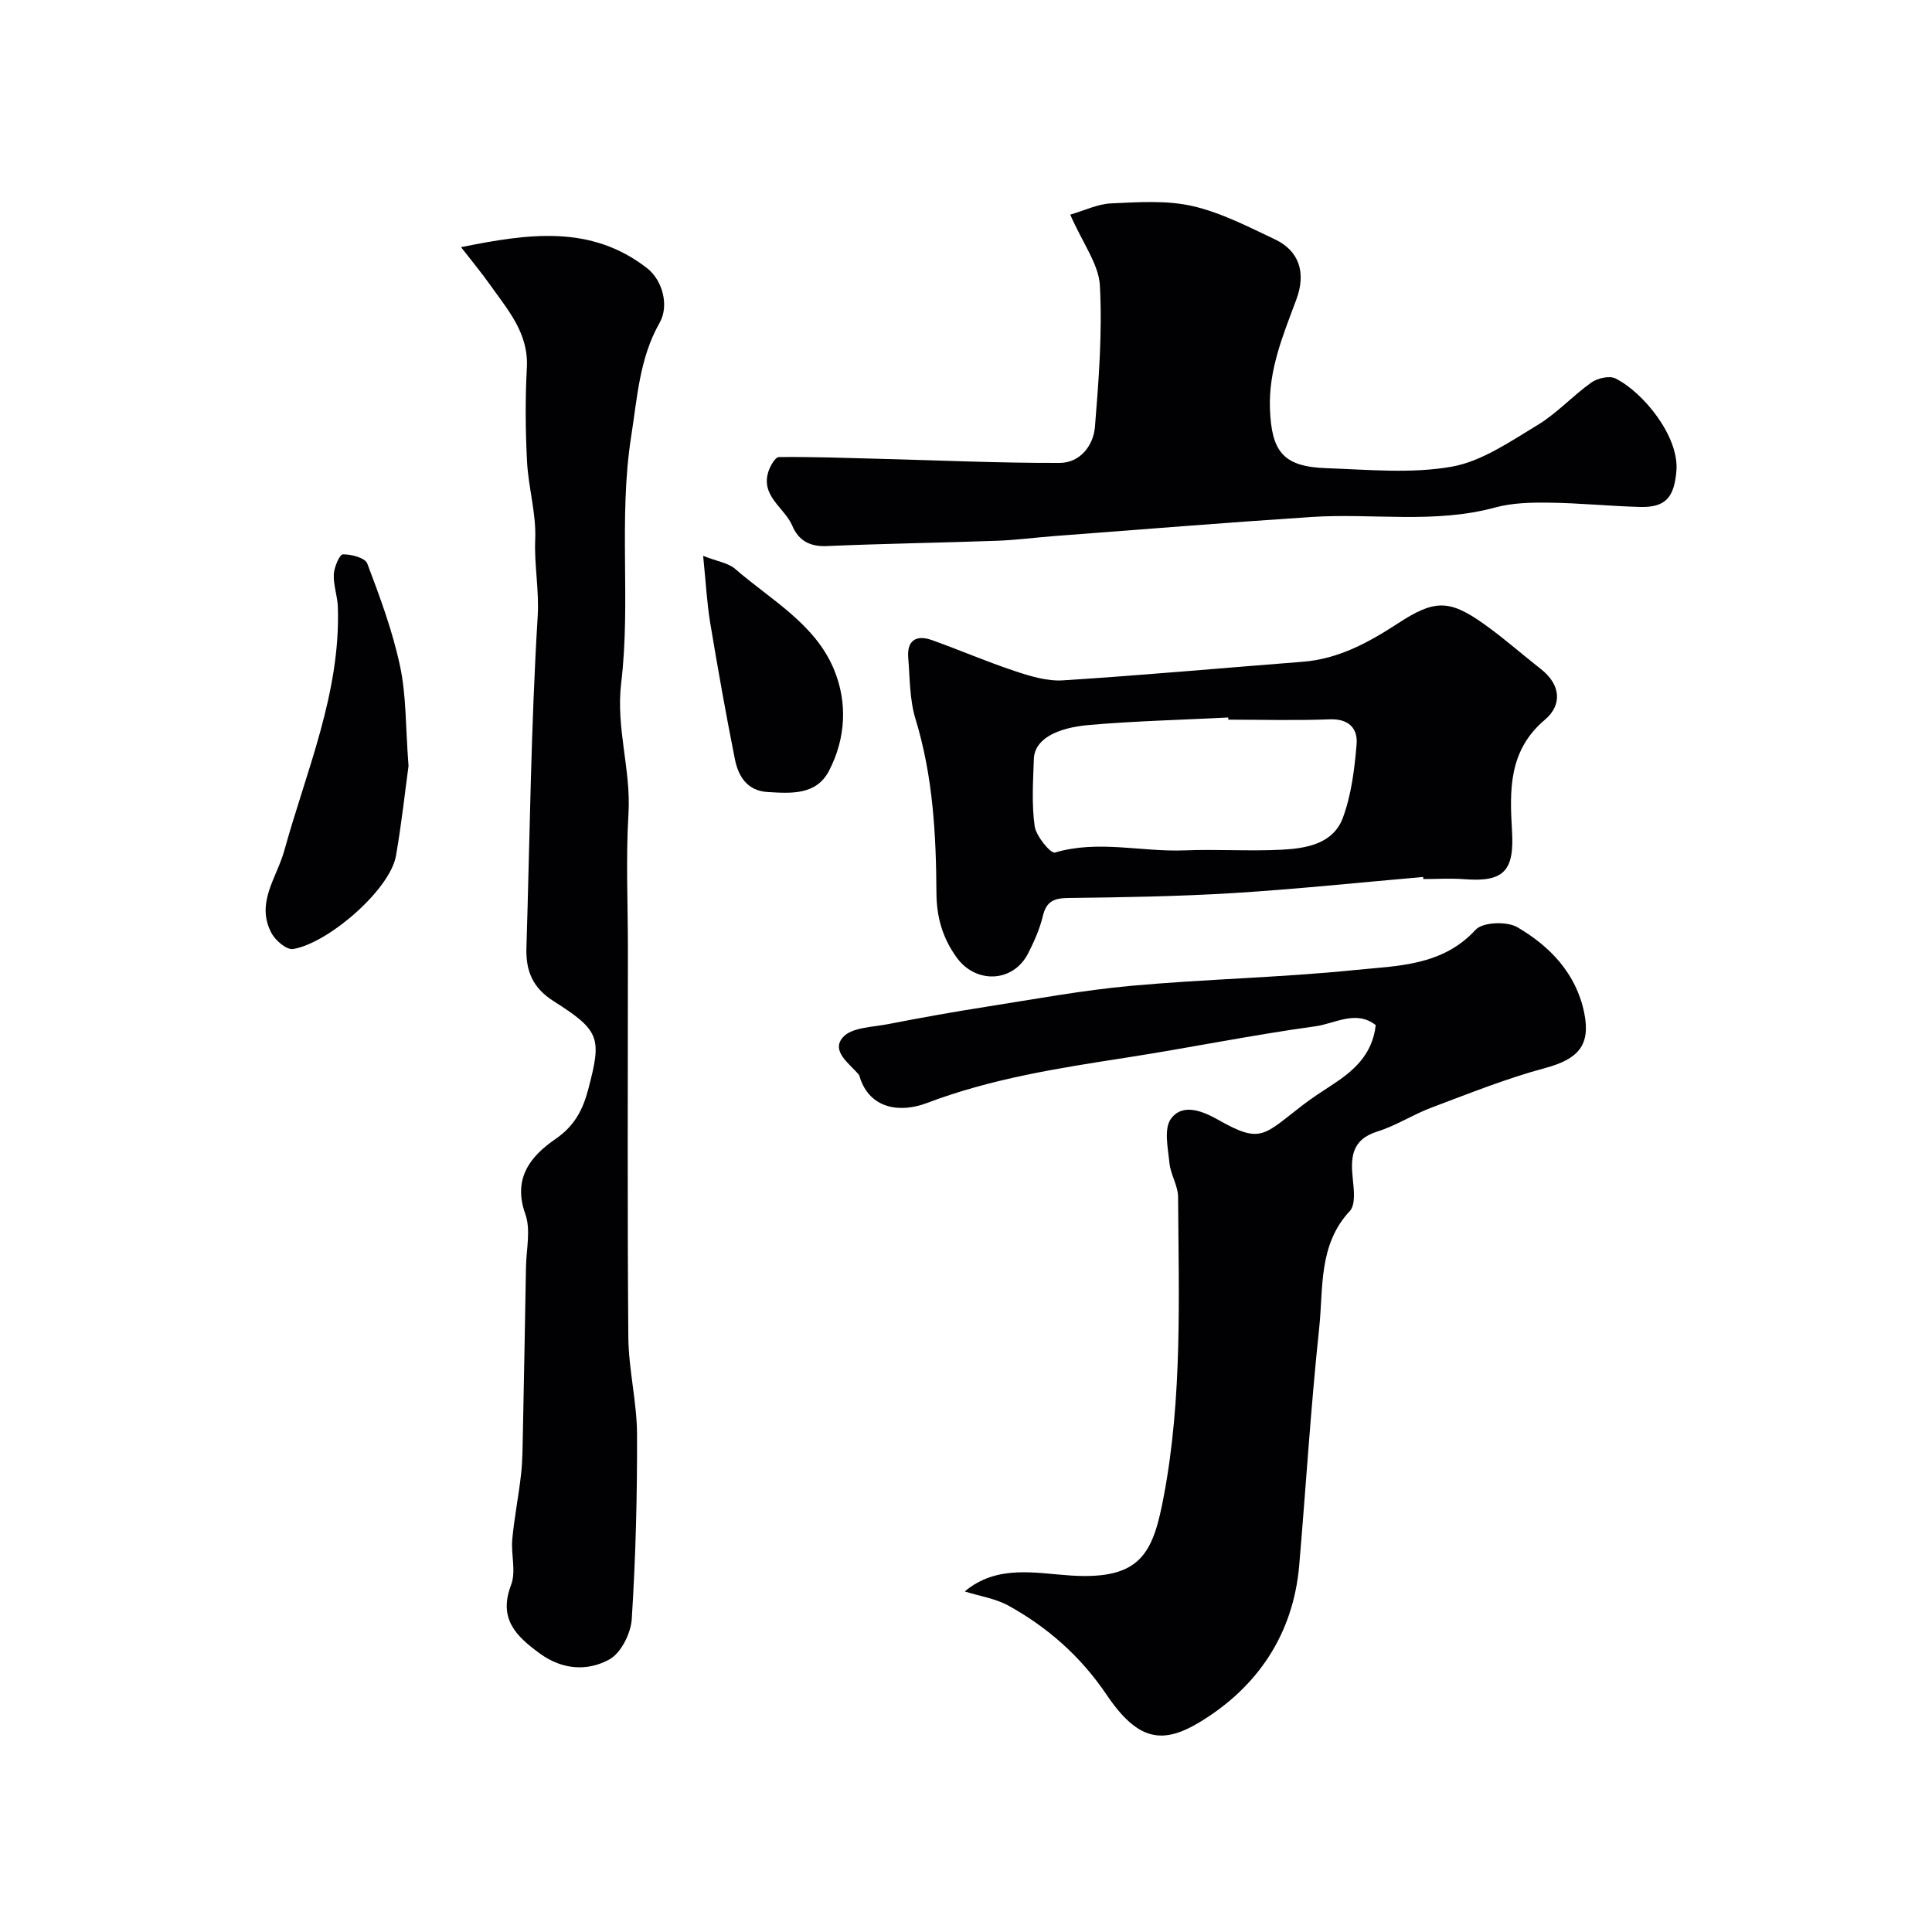
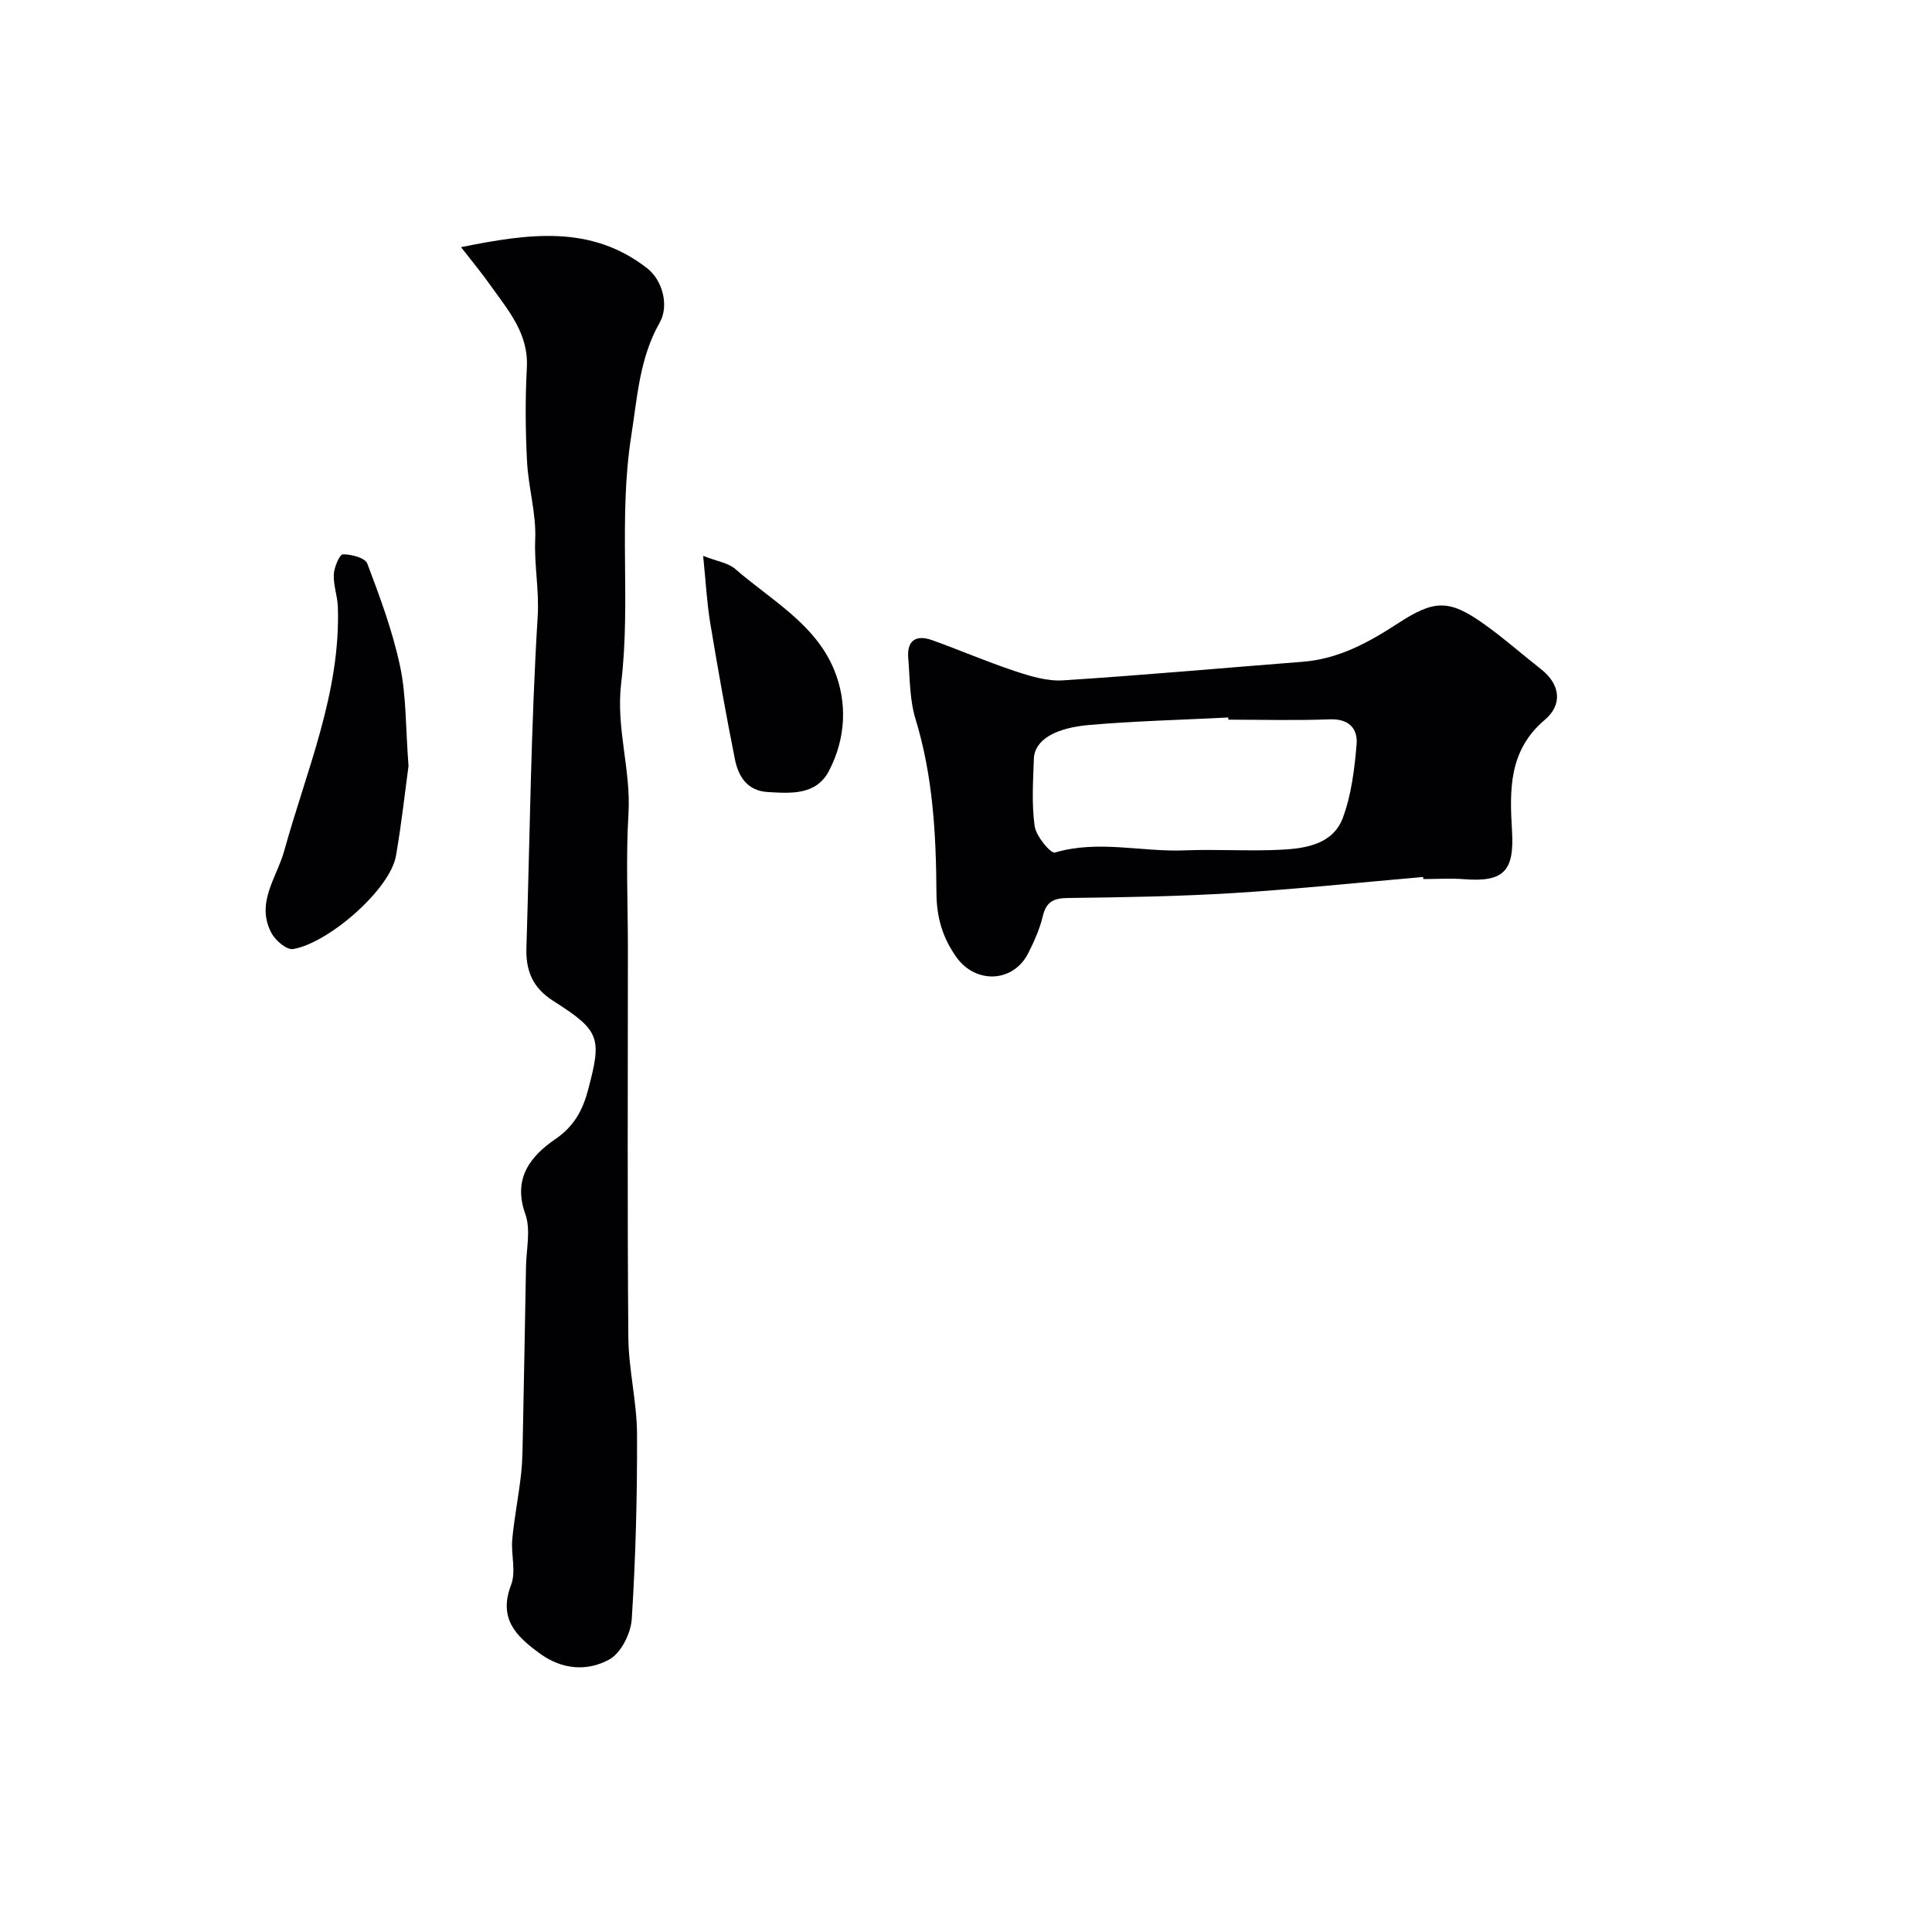
<svg xmlns="http://www.w3.org/2000/svg" enable-background="new 0 0 400 400" viewBox="0 0 400 400">
  <g fill="#010103">
-     <path d="m199.74 329.49c6.72-5.65 14.72-3.75 22.03-3.29 14.58.92 16.98-4.75 19.19-16.49 3.86-20.47 3.08-41.2 2.95-61.88-.01-2.35-1.56-4.66-1.79-7.04-.3-3.08-1.19-7.09.31-9.15 2.5-3.44 6.87-1.44 9.85.24 8.83 5.01 9.31 3.15 17.46-3.1 1.91-1.46 3.94-2.78 5.95-4.09 4.51-2.93 8.45-6.28 9.14-12.45-4.07-3.21-8.45-.31-12.48.24-13.08 1.8-26.04 4.45-39.09 6.48-14 2.17-27.94 4.32-41.33 9.4-5.55 2.11-11.83 1.27-13.93-5.36-.05-.16-.06-.34-.16-.46-1.94-2.34-5.84-4.87-3.34-7.77 1.79-2.08 6.13-2.1 9.39-2.74 6.72-1.31 13.46-2.52 20.23-3.58 10.01-1.57 20-3.43 30.08-4.35 15.43-1.4 30.96-1.7 46.37-3.27 8.72-.89 18.01-.79 24.95-8.34 1.46-1.59 6.46-1.78 8.61-.53 6.77 3.94 12.17 9.57 13.85 17.65 1.43 6.88-1.31 9.7-8.15 11.54-7.98 2.14-15.71 5.26-23.46 8.17-3.81 1.43-7.31 3.73-11.18 4.94-5.5 1.72-5.58 5.53-5.08 10.1.23 2.12.53 5.11-.64 6.36-6.54 7.01-5.47 15.92-6.34 24.18-1.74 16.35-2.74 32.78-4.14 49.17-1.23 14.3-8.65 25.21-20.47 32.4-7.8 4.75-12.91 4.03-19.41-5.59-5.36-7.94-12.19-13.96-20.41-18.5-2.64-1.43-5.83-1.9-8.96-2.89z" />
    <path d="m95.45 51.17c13.97-2.81 26.84-4.7 38.49 4.33 3.26 2.52 4.63 7.8 2.63 11.32-4.17 7.34-4.61 15.38-5.89 23.52-2.67 17.07-.05 34.21-2.07 51.08-1.12 9.37 2.05 17.93 1.51 27-.56 9.3-.12 18.65-.12 27.98 0 26.83-.13 53.65.09 80.48.06 6.69 1.77 13.36 1.8 20.05.05 12.76-.28 25.55-1.09 38.28-.19 2.97-2.24 7.06-4.67 8.38-4.52 2.46-9.7 2.15-14.36-1.25-4.96-3.61-8.63-7.2-5.95-14.22 1.06-2.77-.05-6.29.24-9.43.42-4.53 1.33-9.02 1.83-13.55.31-2.84.31-5.73.37-8.59.23-11.41.44-22.81.64-34.22.06-3.68 1.03-7.72-.14-10.98-2.67-7.45 1.16-12.04 6.26-15.54 3.93-2.7 5.65-6.05 6.76-10.25 2.82-10.67 2.5-12.15-7.16-18.28-4.36-2.77-5.78-6.28-5.63-11.06.71-22.86.93-45.75 2.33-68.57.34-5.45-.74-10.63-.51-15.99.23-5.32-1.41-10.69-1.69-16.06-.34-6.48-.39-13.01-.04-19.49.38-7.11-3.9-11.89-7.55-17.05-1.77-2.51-3.74-4.88-6.08-7.89z" />
-     <path d="m221.58 44.44c2.92-.85 5.66-2.2 8.45-2.33 5.62-.25 11.46-.68 16.85.55 5.91 1.35 11.52 4.27 17.07 6.89 4.93 2.33 6.56 6.79 4.43 12.5-2.74 7.36-5.76 14.5-5.45 22.66.34 8.82 2.75 11.91 11.66 12.22 8.66.3 17.52 1.17 25.93-.3 6.25-1.1 12.12-5.2 17.78-8.61 4.03-2.43 7.31-6.08 11.18-8.83 1.27-.9 3.72-1.46 4.97-.84 5.7 2.8 13.26 12 12.63 19.2-.47 5.38-2.19 7.55-7.51 7.41-6.27-.17-12.53-.81-18.8-.89-3.75-.05-7.66.03-11.25 1.01-12.6 3.42-25.41 1.12-38.08 1.96-17.75 1.17-35.47 2.61-53.21 3.95-3.94.3-7.86.83-11.8.97-11.76.42-23.54.59-35.3 1.1-3.51.15-5.82-1.2-7.08-4.18-1.6-3.77-6.56-6.11-4.98-11.19.37-1.18 1.43-3.05 2.19-3.06 6.79-.08 13.59.17 20.38.35 12.59.32 25.17.9 37.76.86 4.2-.01 6.98-3.56 7.3-7.49.79-9.72 1.54-19.53 1.02-29.24-.24-4.4-3.51-8.66-6.14-14.67z" />
    <path d="m294.65 181.57c-13.1 1.13-26.18 2.52-39.3 3.33-11.41.7-22.85.88-34.28 1.02-2.96.04-4.46.78-5.17 3.77-.64 2.66-1.79 5.25-3.04 7.7-3.09 6.07-10.86 6.37-14.84.79-2.86-4.01-4.11-8.23-4.14-13.29-.07-12.13-.72-24.22-4.33-36.01-1.23-4.01-1.16-8.43-1.51-12.68-.3-3.66 1.69-4.82 4.92-3.67 5.76 2.06 11.39 4.5 17.19 6.42 3.19 1.06 6.66 2.12 9.92 1.91 16.57-1.06 33.11-2.56 49.66-3.85 7.42-.58 13.66-4.01 19.7-7.95 7.46-4.86 10.52-5.01 17.62 0 4.14 2.92 7.95 6.31 11.95 9.44 4.14 3.23 4.5 7.44.85 10.52-7.56 6.38-7.3 14.64-6.8 23.06.49 8.29-1.75 10.58-9.88 9.95-2.82-.22-5.66-.03-8.49-.03-.01-.14-.02-.29-.03-.43zm-40.33-32.57c-.01-.15-.02-.3-.02-.45-9.57.49-19.17.72-28.71 1.54-6.96.59-11.4 3-11.54 7.04-.16 4.65-.48 9.38.17 13.94.3 2.07 3.33 5.7 4.19 5.44 8.99-2.66 17.97-.09 26.9-.45 6.68-.27 13.39.21 20.06-.14 5.09-.26 10.66-1.2 12.66-6.62 1.77-4.78 2.41-10.09 2.84-15.22.27-3.27-1.63-5.31-5.58-5.15-6.99.27-13.99.07-20.97.07z" />
    <path d="m84.58 158.59c-.68 4.96-1.42 11.8-2.59 18.56-1.22 7.06-14.05 18.14-21.31 19.34-1.31.22-3.63-1.74-4.45-3.26-3.37-6.27 1.07-11.47 2.64-17.16 4.59-16.59 11.66-32.66 11.08-50.38-.07-2.27-.95-4.53-.84-6.77.07-1.49 1.2-4.14 1.88-4.15 1.73-.03 4.6.72 5.05 1.9 2.63 6.94 5.24 13.98 6.78 21.22 1.31 6.07 1.13 12.46 1.76 20.7z" />
    <path d="m145.58 115.09c3 1.17 5.21 1.46 6.62 2.69 7.37 6.41 16.54 11.35 20.47 20.83 2.83 6.83 2.45 14.28-1.03 20.97-2.66 5.11-7.89 4.68-12.73 4.4-4.16-.25-6.03-3.2-6.74-6.71-1.88-9.4-3.56-18.85-5.13-28.31-.69-4.17-.9-8.4-1.46-13.87z" />
  </g>
</svg>